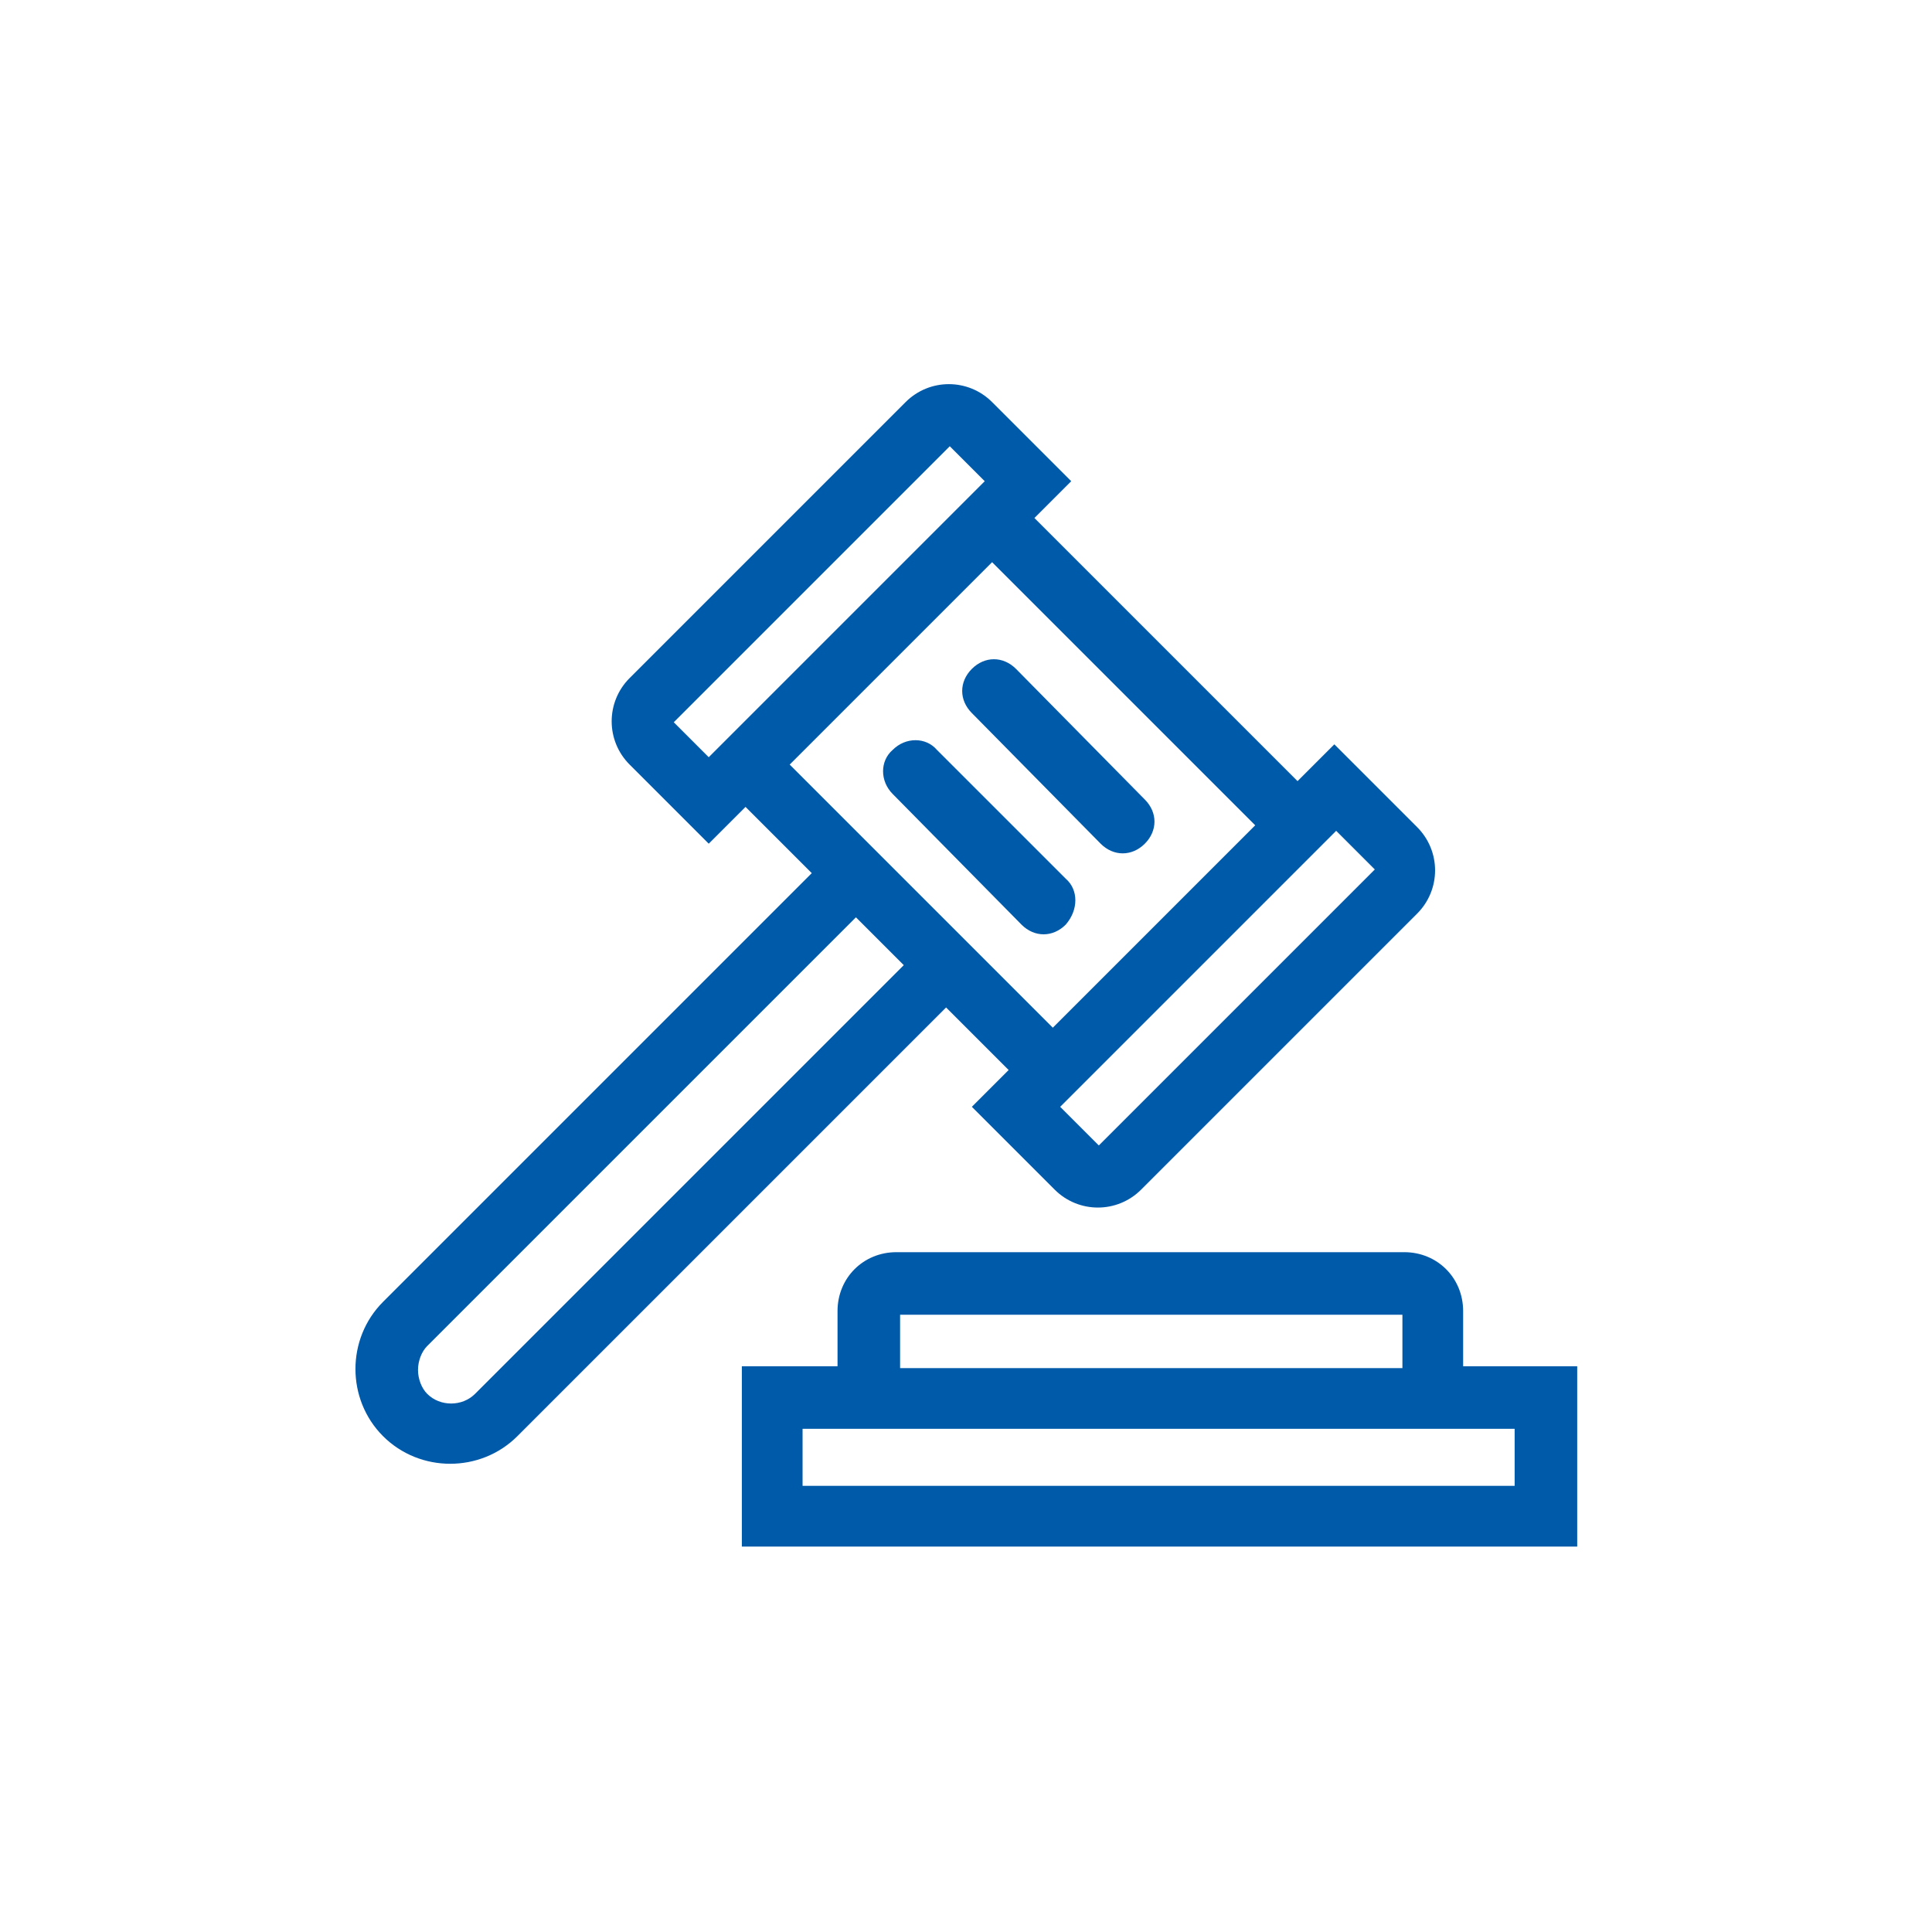
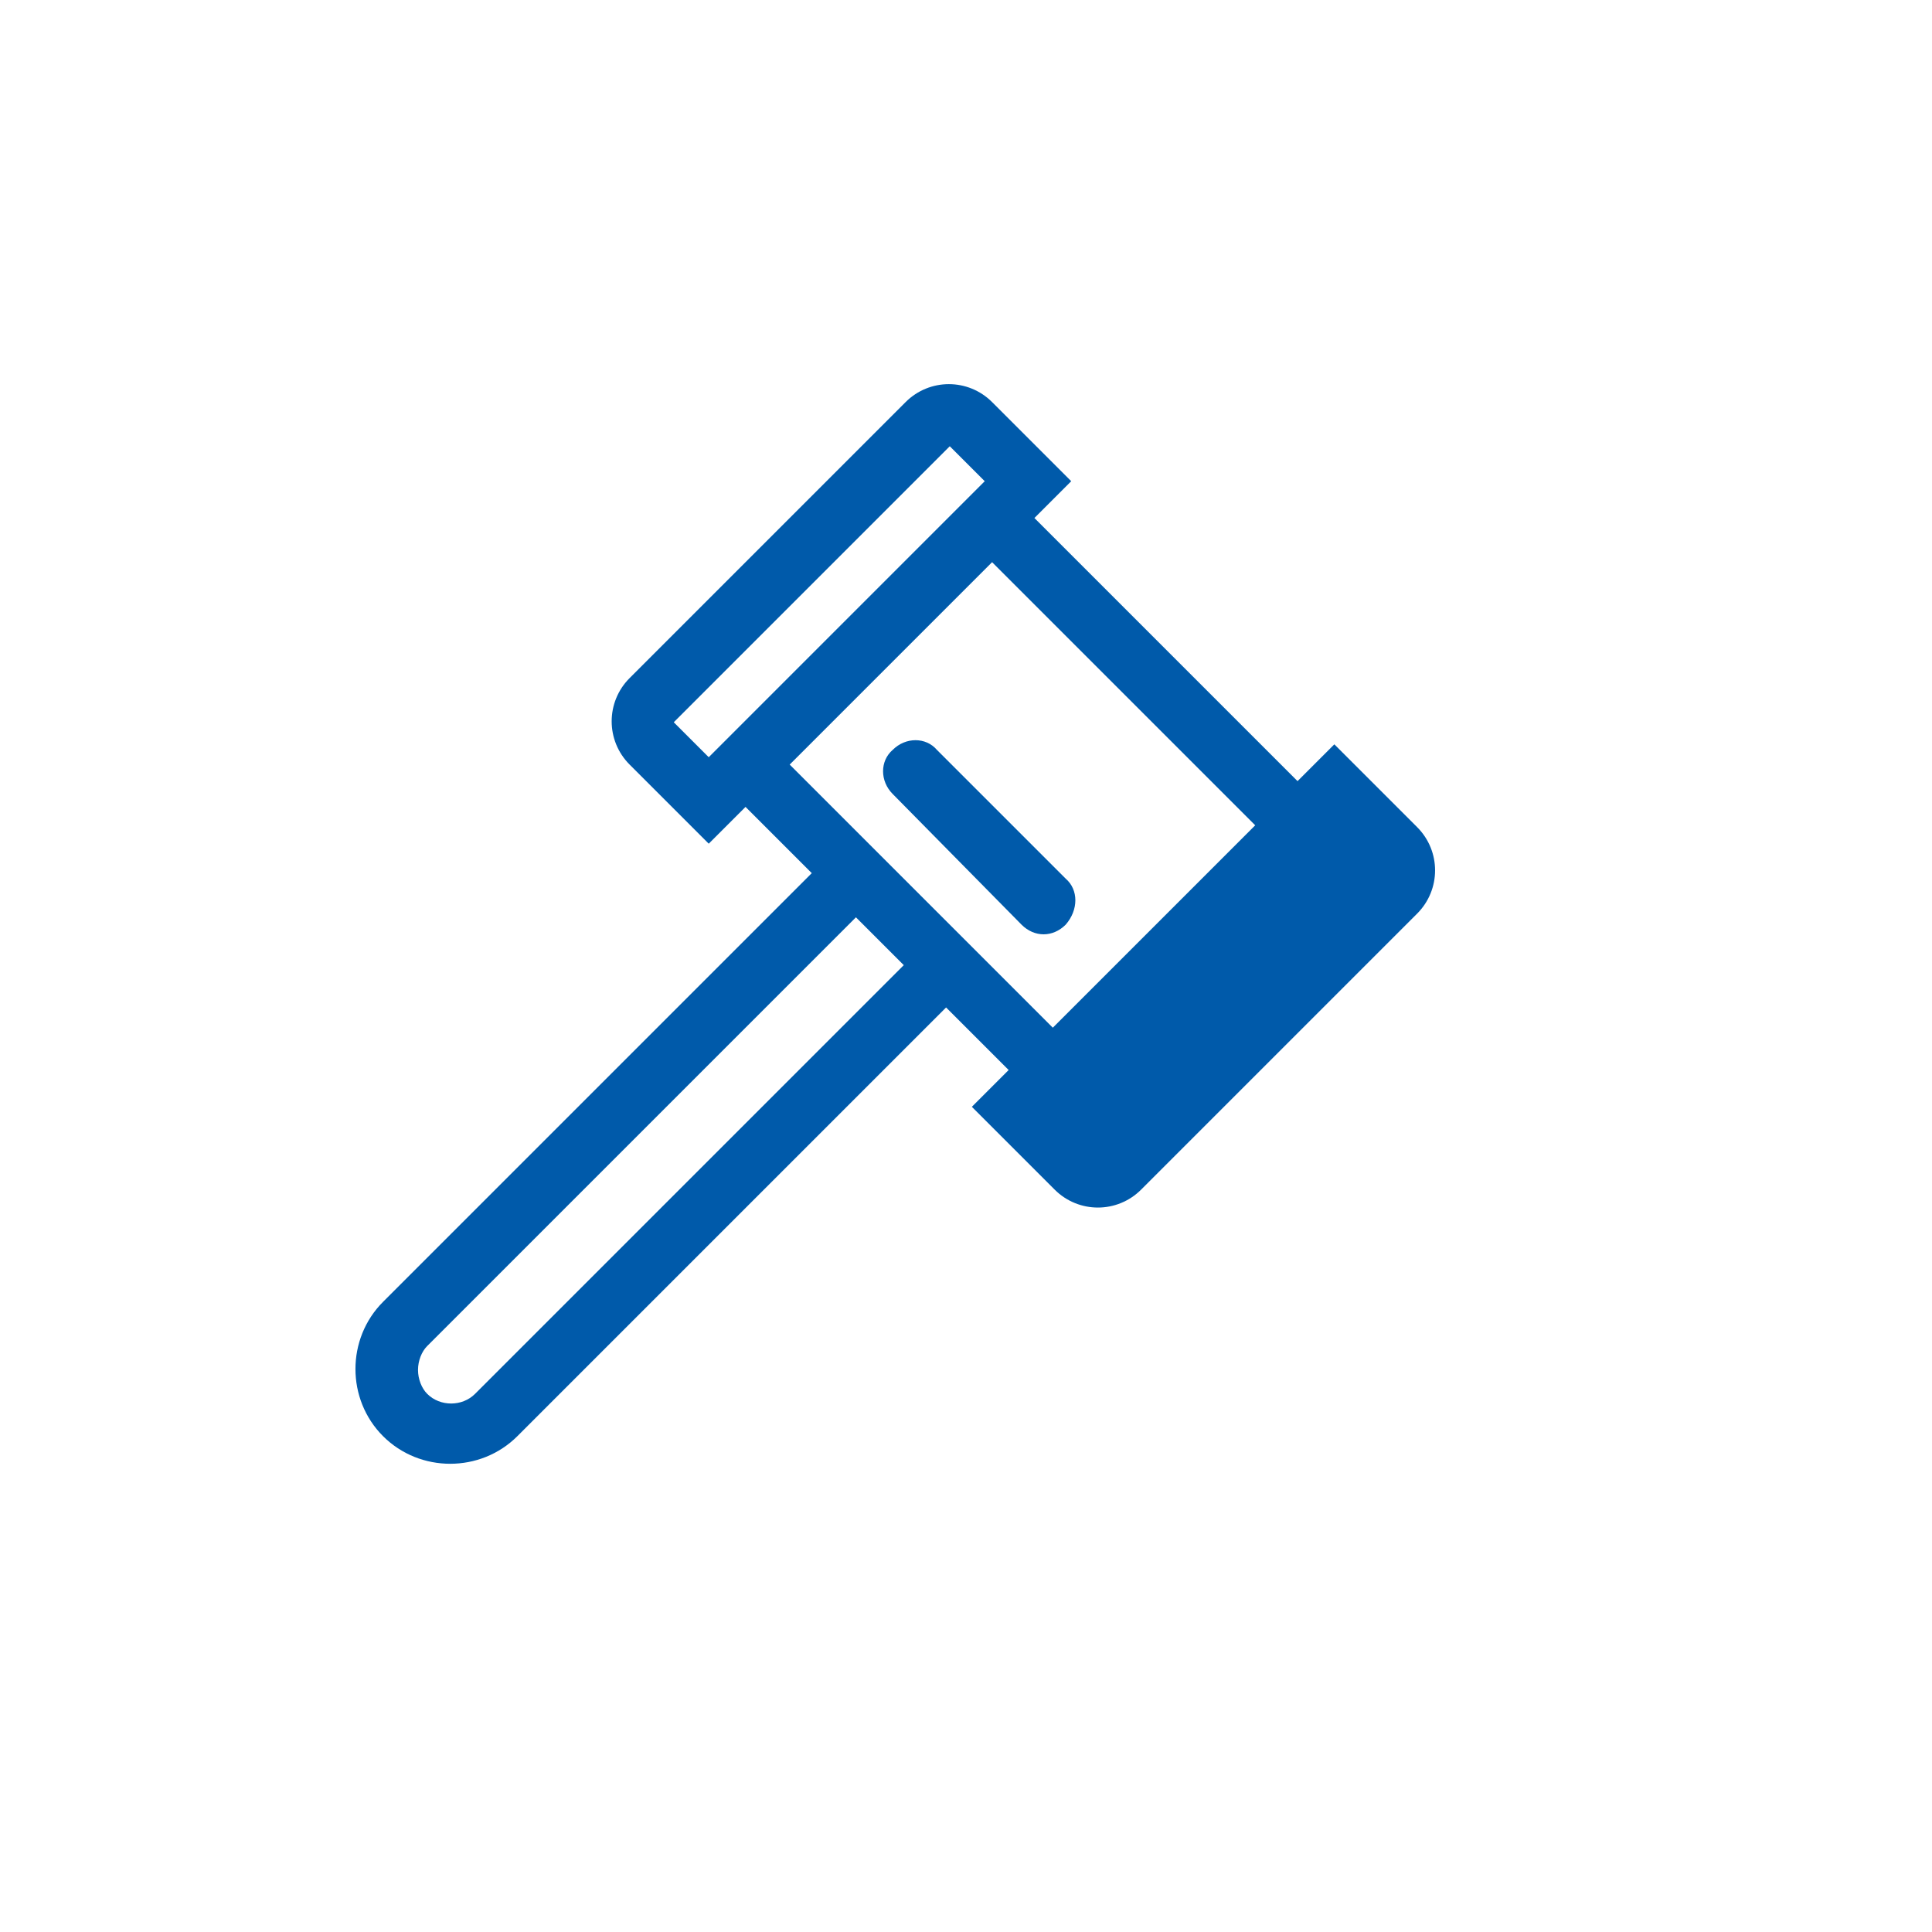
<svg xmlns="http://www.w3.org/2000/svg" version="1.1" id="Layer_1" x="0px" y="0px" viewBox="0 0 105 105" style="enable-background:new 0 0 105 105;" xml:space="preserve">
  <style type="text/css">
	.st0{fill:#005AAA;}
</style>
  <g id="Group_5325" transform="translate(-199.882 -34.647)">
-     <path id="Path_1677" class="st0" d="M279.4,108.9v-3c0-1.8-1.4-3.2-3.2-3.2h-27.6c-1.8,0-3.2,1.4-3.2,3.2v3h-5.2v9.8h45.4v-9.8   H279.4z M248.8,106.1h27.3v2.9h-27.3V106.1z M282.2,115.4h-38.7v-3.1h38.7V115.4z" />
-     <path id="Path_1678" class="st0" d="M254.7,92.8l-2,2l4.5,4.5c1.3,1.3,3.4,1.3,4.7,0l0,0l15-15c1.3-1.3,1.3-3.4,0-4.7l0,0l-4.5-4.5   l-2,2l-14.3-14.3l2-2l-4.3-4.3c-1.3-1.3-3.4-1.3-4.7,0l-15,15c-1.3,1.3-1.3,3.4,0,4.7l4.3,4.3l2-2l3.6,3.6l-23.3,23.3   c-2,2-2,5.3,0,7.3s5.3,2,7.3,0l0,0l23.3-23.3L254.7,92.8z M259.6,96.9l-2.1-2.1l15-15l2.1,2.1L259.6,96.9z M251.5,58.9l1.9,1.9   l-15,15l-1.9-1.9L251.5,58.9z M253.8,65.2l14.3,14.3l-11,11l-14.3-14.3L253.8,65.2z M249,87.1l-23.3,23.3c-0.7,0.7-1.9,0.7-2.6,0   c-0.3-0.3-0.5-0.8-0.5-1.3s0.2-1,0.5-1.3l23.3-23.3L249,87.1z" />
+     <path id="Path_1678" class="st0" d="M254.7,92.8l-2,2l4.5,4.5c1.3,1.3,3.4,1.3,4.7,0l0,0l15-15c1.3-1.3,1.3-3.4,0-4.7l0,0l-4.5-4.5   l-2,2l-14.3-14.3l2-2l-4.3-4.3c-1.3-1.3-3.4-1.3-4.7,0l-15,15c-1.3,1.3-1.3,3.4,0,4.7l4.3,4.3l2-2l3.6,3.6l-23.3,23.3   c-2,2-2,5.3,0,7.3s5.3,2,7.3,0l0,0l23.3-23.3L254.7,92.8z M259.6,96.9l-2.1-2.1l2.1,2.1L259.6,96.9z M251.5,58.9l1.9,1.9   l-15,15l-1.9-1.9L251.5,58.9z M253.8,65.2l14.3,14.3l-11,11l-14.3-14.3L253.8,65.2z M249,87.1l-23.3,23.3c-0.7,0.7-1.9,0.7-2.6,0   c-0.3-0.3-0.5-0.8-0.5-1.3s0.2-1,0.5-1.3l23.3-23.3L249,87.1z" />
    <path id="Path_1679" class="st0" d="M257.8,82.4l-7-7c-0.6-0.7-1.7-0.7-2.4,0c-0.7,0.6-0.7,1.7,0,2.4l0,0l7,7.1   c0.7,0.7,1.7,0.7,2.4,0C258.5,84.1,258.5,83,257.8,82.4z" />
-     <path id="Path_1680" class="st0" d="M259.7,80.5c0.7,0.7,1.7,0.7,2.4,0s0.7-1.7,0-2.4l0,0l-7-7.1c-0.7-0.7-1.7-0.7-2.4,0   s-0.7,1.7,0,2.4L259.7,80.5z" />
  </g>
</svg>